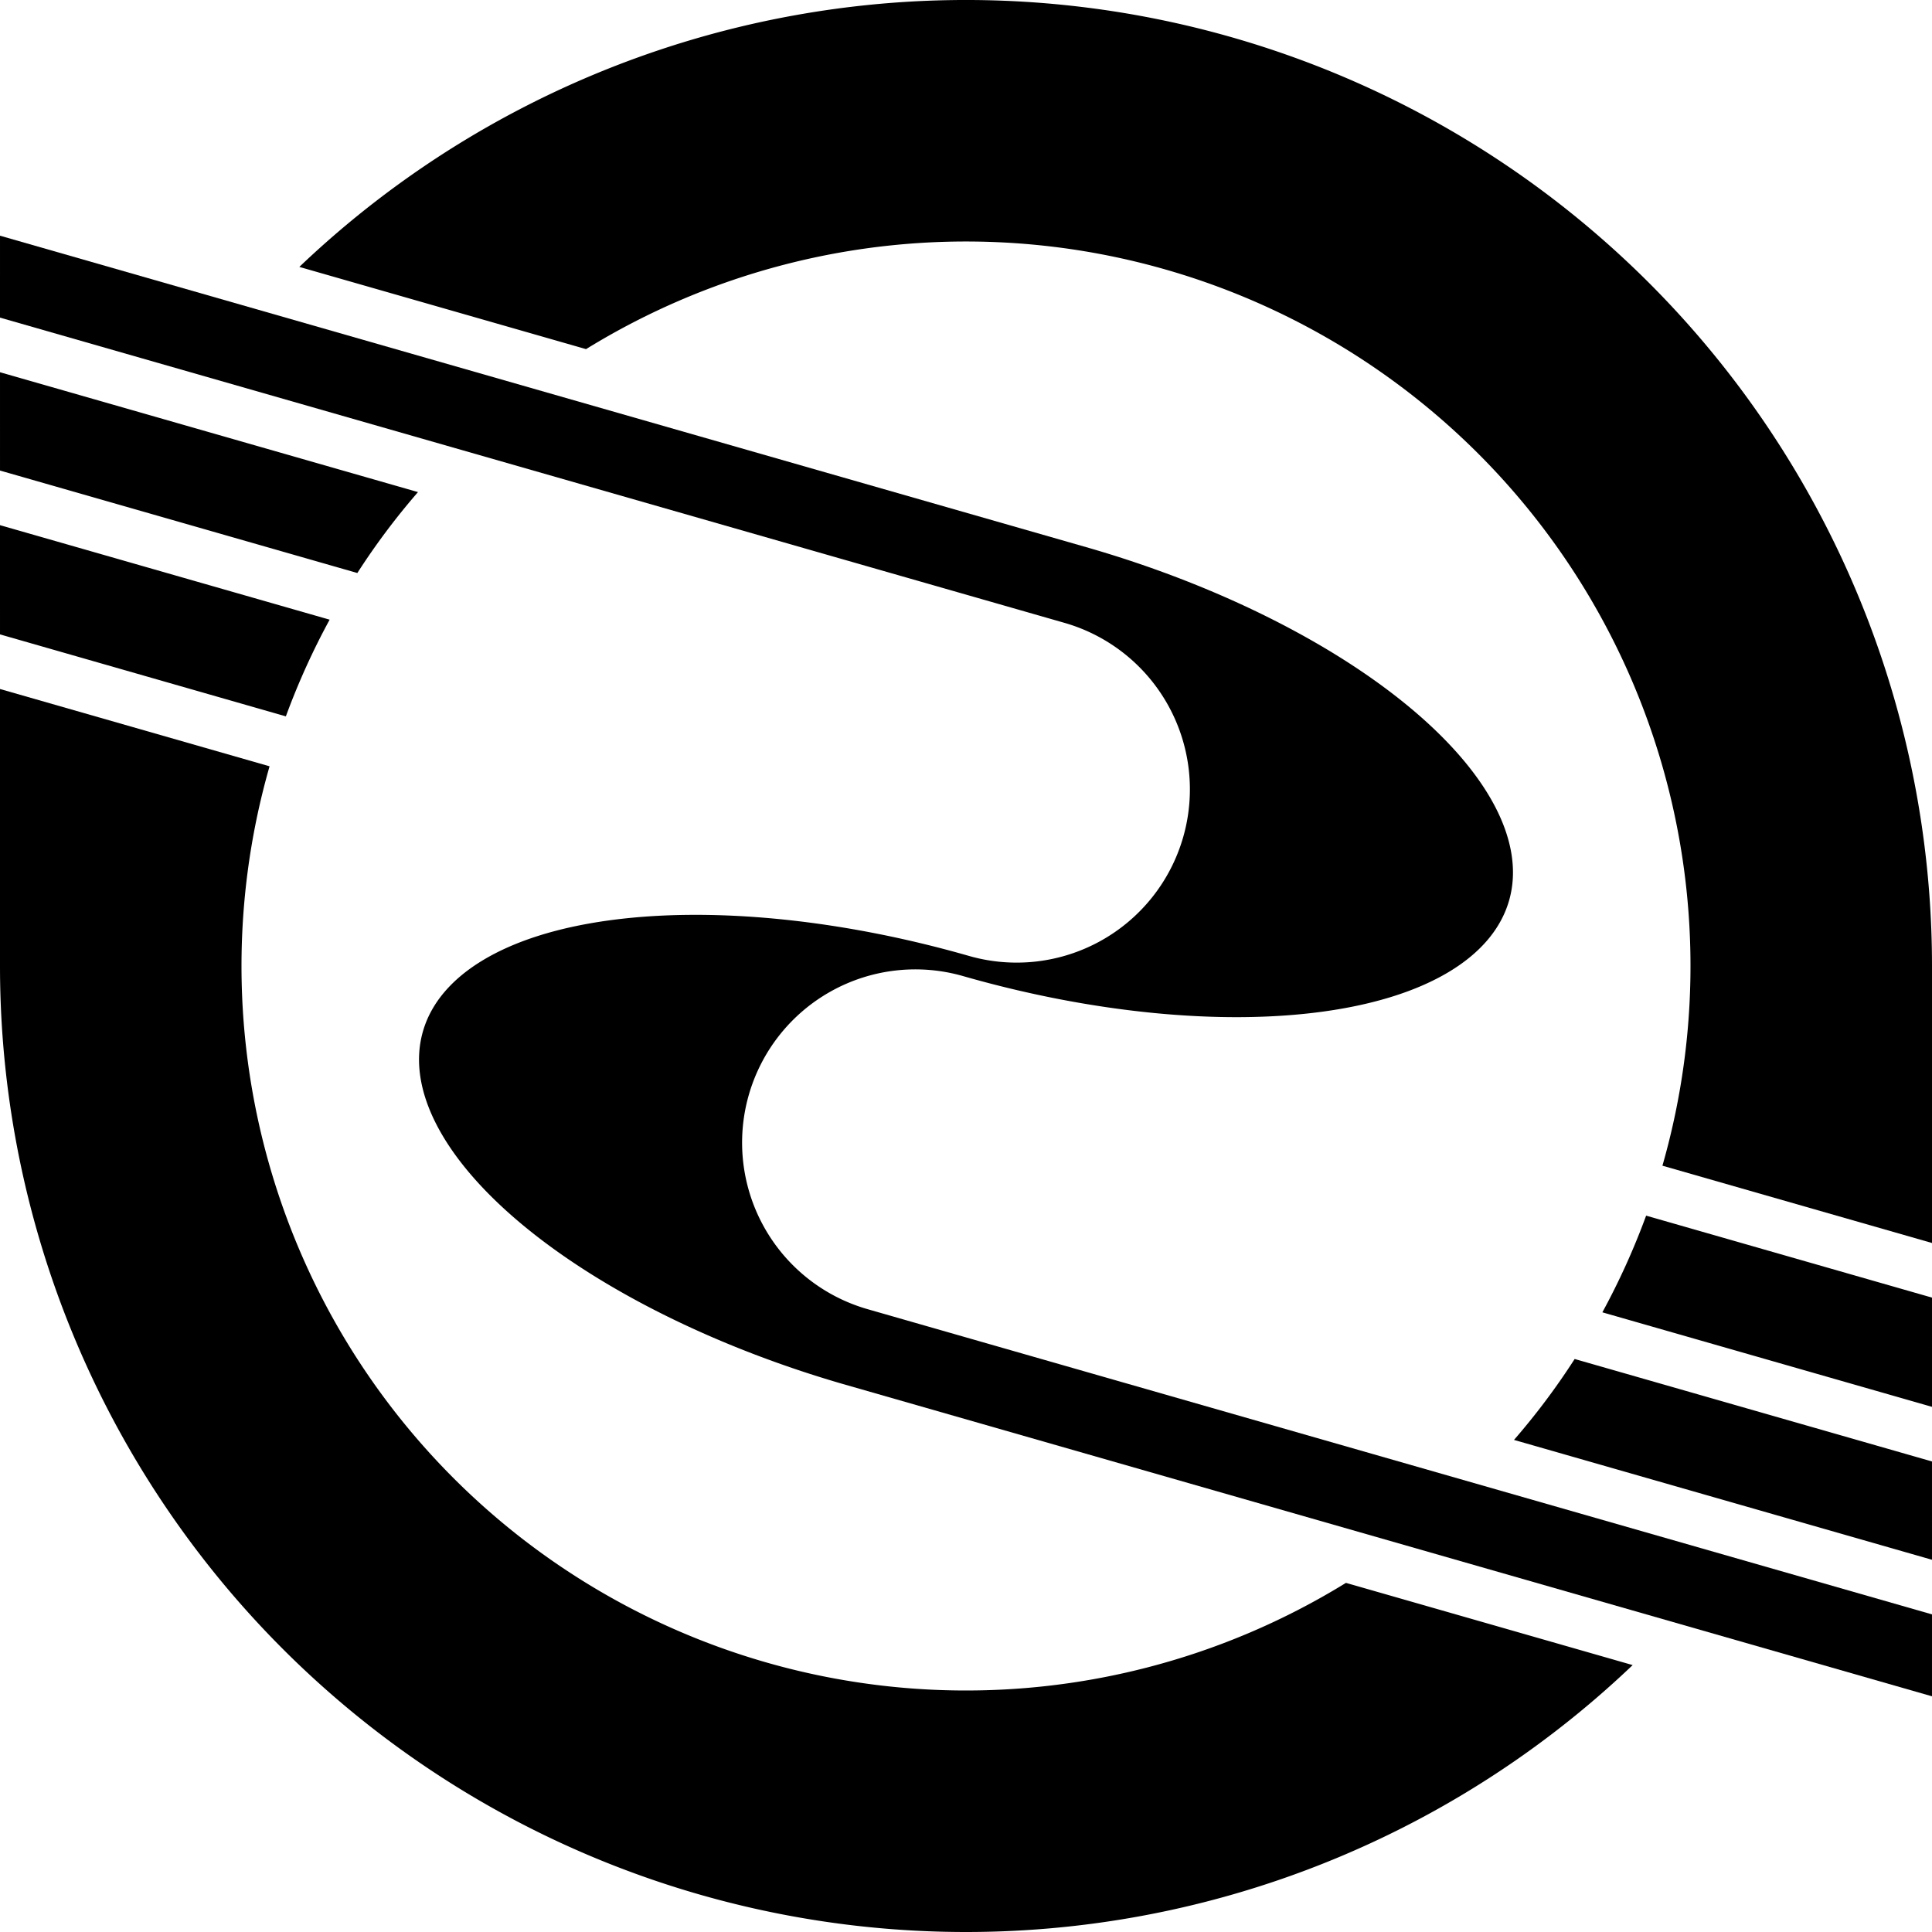
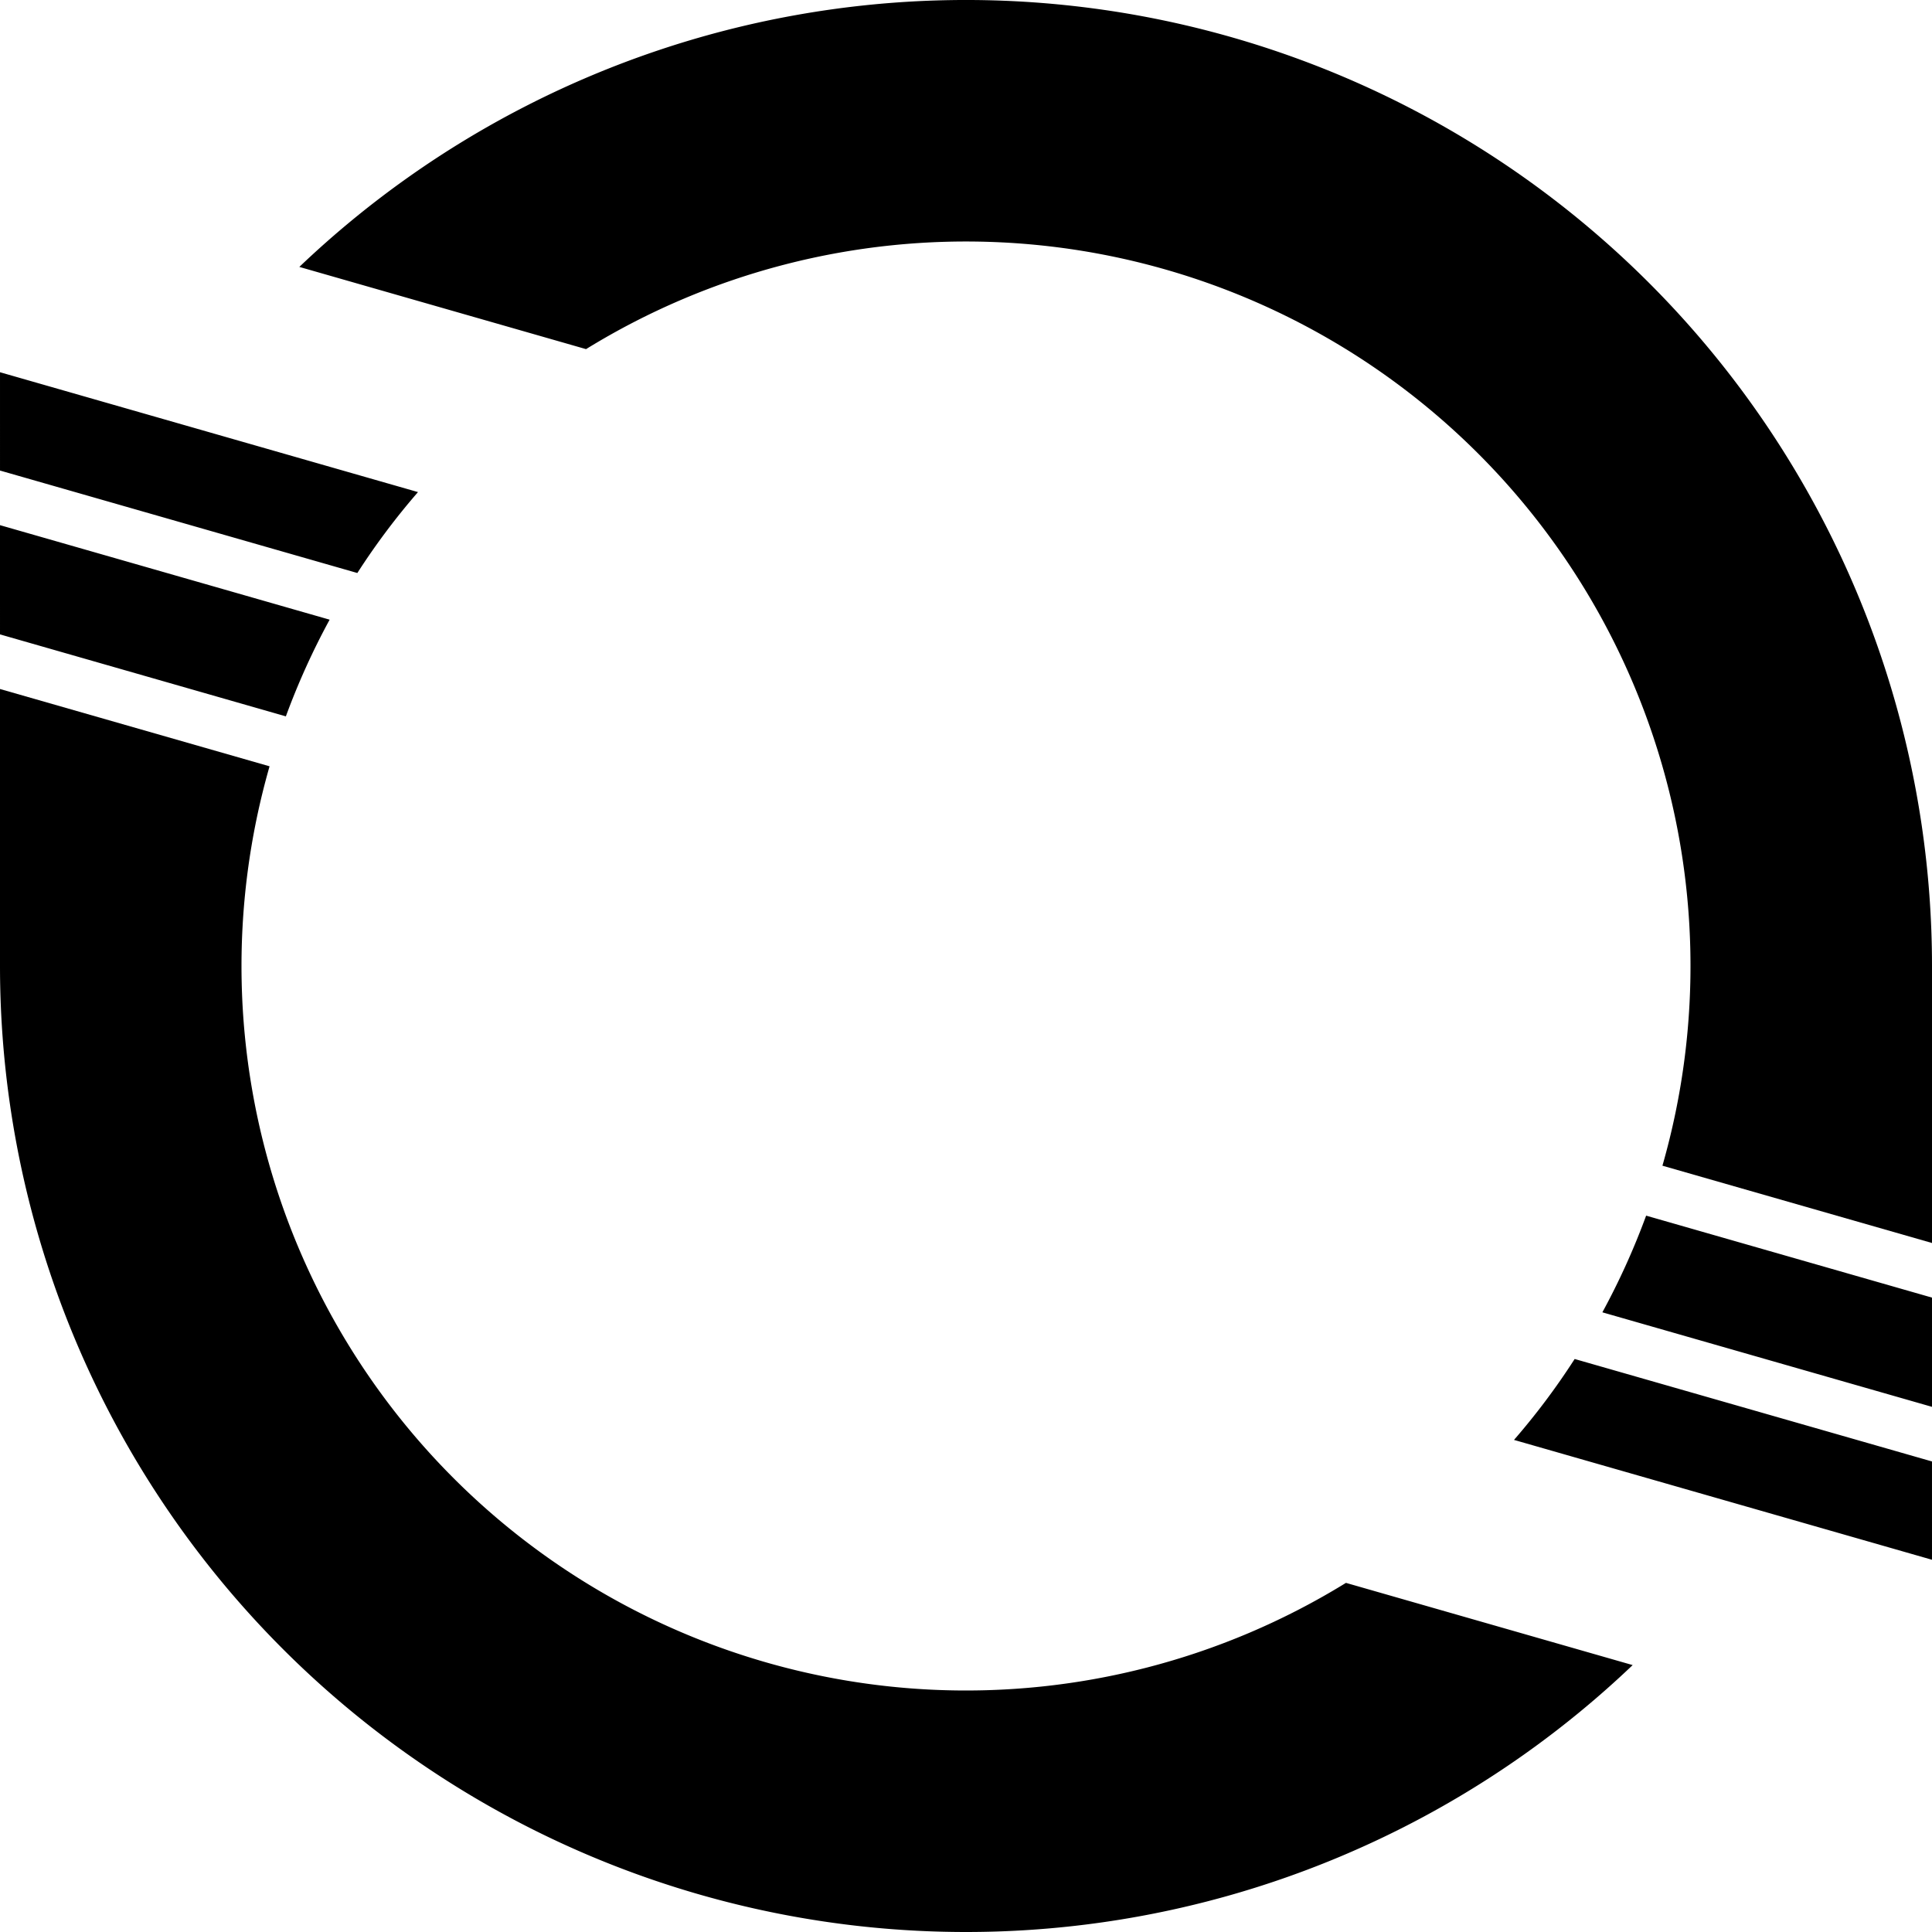
<svg xmlns="http://www.w3.org/2000/svg" xmlns:xlink="http://www.w3.org/1999/xlink" viewBox="-92 -92 184 184" width="400" height="400">
  <g transform="rotate(16)">
    <g id="a">
      <path d="M-79.384-46.5 A92 92 0 0 1 88.436-25.359L95.708 0H69A69 69 0 0 0-50.978-46.5zM-104.023-29H-62.61A67 67 0 0 0-66.038-20H-101.442zM-100.009-15H-67.35A69 69 0 0 0-68.819-5H-97.141z" />
    </g>
    <use xlink:href="#a" transform="rotate(180)" />
-     <path d="M-107.607-41.5H0A48 21.25 0 0 1 0 1 16.5 16.5 0 0 0 0 34H105.457L107.607 41.5H0A48 21.25 0 0 1 0-1 16.5 16.5 0 0 0 0 -34H-105.457z" />
  </g>
</svg>